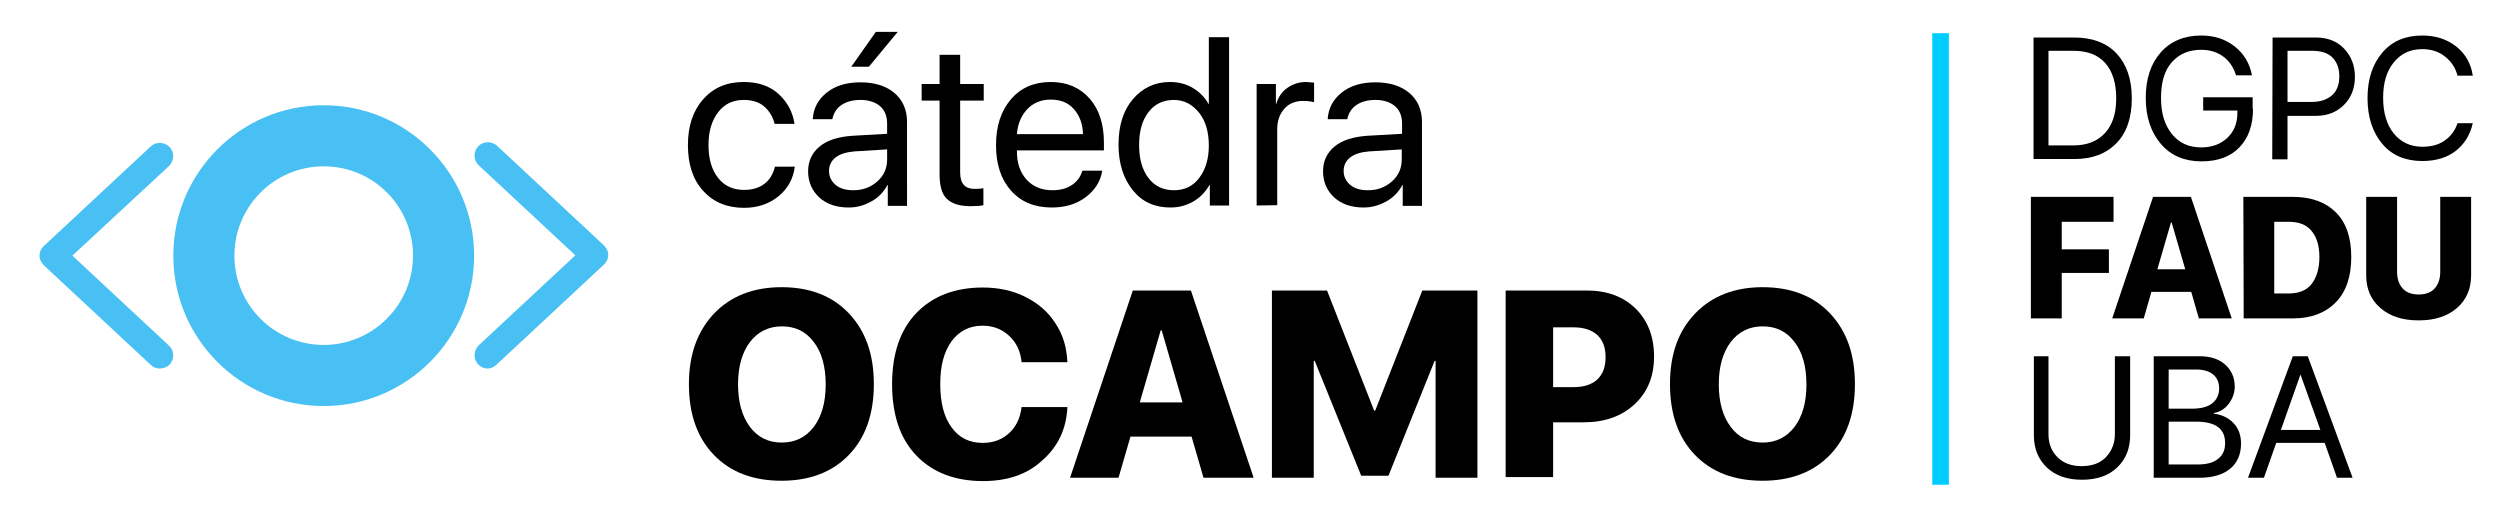
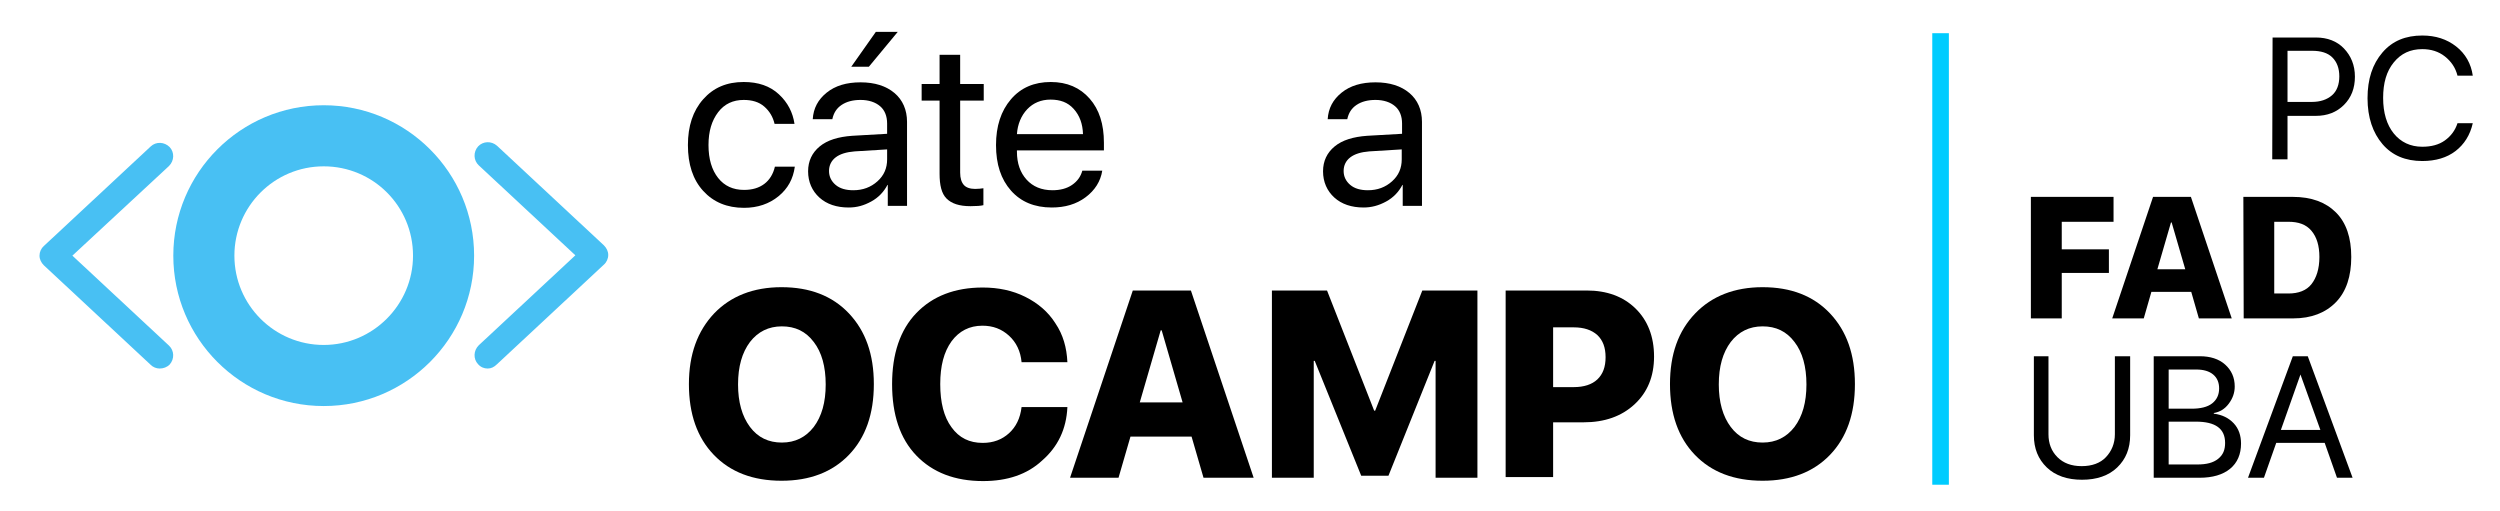
<svg xmlns="http://www.w3.org/2000/svg" version="1.1" id="Capa_1" x="0px" y="0px" viewBox="0 0 753 154" style="enable-background:new 0 0 753 154;" xml:space="preserve">
  <style type="text/css">
	.st0{fill:#48C0F3;}
	.st1{fill:none;stroke:#00CCFF;stroke-width:5;stroke-miterlimit:10;}
</style>
  <g>
    <path d="M239.3,37.3h-6c-0.5-2.1-1.5-3.8-3.1-5.2s-3.7-2-6.2-2c-3.2,0-5.8,1.2-7.7,3.7s-2.9,5.7-2.9,9.9c0,4.2,1,7.5,2.9,9.9   s4.5,3.6,7.8,3.6c2.5,0,4.5-0.6,6.1-1.8s2.7-3,3.2-5.2h6c-0.5,3.7-2.1,6.6-4.9,8.9s-6.3,3.5-10.4,3.5c-5.1,0-9.2-1.7-12.3-5.1   s-4.6-8-4.6-13.8c0-5.7,1.5-10.3,4.6-13.8s7.1-5.2,12.2-5.2c4.4,0,7.9,1.2,10.6,3.7S238.8,33.9,239.3,37.3z" />
    <path d="M255.6,62.5c-3.6,0-6.6-1-8.8-3s-3.4-4.7-3.4-7.9c0-3.1,1.2-5.6,3.5-7.5s5.6-2.9,9.8-3.2l10.5-0.6v-3.1   c0-2.2-0.7-4-2.1-5.2s-3.4-1.9-5.9-1.9c-2.3,0-4.2,0.5-5.7,1.5s-2.4,2.4-2.8,4.3h-5.9c0.2-3.3,1.6-5.9,4.2-8s6-3.1,10.2-3.1   c4.3,0,7.7,1.1,10.2,3.2s3.8,5.1,3.8,8.7V62h-5.8v-6.3h-0.1c-1.1,2.1-2.7,3.8-4.9,5S258.1,62.5,255.6,62.5z M257,57.3   c2.9,0,5.3-0.9,7.3-2.7s2.9-4,2.9-6.6v-3l-9.8,0.6c-2.5,0.2-4.4,0.8-5.7,1.8s-2,2.4-2,4.1s0.7,3.1,2,4.2S254.8,57.3,257,57.3z    M261.7,20.1h-5.3l7.4-10.5h6.6L261.7,20.1z" />
    <path d="M283.1,16.5h6.1v8.8h7.1v5h-7.1V52c0,1.7,0.4,2.9,1.1,3.7s1.9,1.2,3.4,1.2c1,0,1.8-0.1,2.5-0.2v5.1   c-0.8,0.2-2.1,0.3-3.9,0.3c-3.4,0-5.7-0.8-7.2-2.3s-2.1-4-2.1-7.5v-22h-5.4v-5h5.4v-8.8H283.1z" />
    <path d="M326,51.4h6c-0.5,3.2-2.2,5.9-5,8s-6.2,3.1-10.2,3.1c-5.2,0-9.3-1.7-12.3-5.1s-4.5-7.9-4.5-13.7c0-5.7,1.5-10.3,4.5-13.8   s7-5.2,12-5.2c4.9,0,8.8,1.7,11.7,5s4.3,7.7,4.3,13.3v2.3h-26.2v0.4c0,3.5,1,6.3,2.9,8.4s4.5,3.2,7.8,3.2c2.3,0,4.3-0.5,5.9-1.6   S325.5,53.2,326,51.4z M316.4,30c-2.8,0-5.2,1-7,2.9s-2.9,4.5-3.1,7.5h19.9c-0.1-3.1-1-5.6-2.8-7.6S319.3,30,316.4,30z" />
-     <path d="M352.5,62.5c-4.7,0-8.5-1.7-11.3-5.2s-4.3-8-4.3-13.7s1.4-10.3,4.3-13.7s6.6-5.2,11.2-5.2c2.6,0,4.9,0.6,6.9,1.8   s3.6,2.8,4.7,4.8h0.1V11.2h6.1v50.7h-5.8v-6.2h-0.1c-1.2,2.1-2.8,3.8-4.9,5S355.1,62.5,352.5,62.5z M353.6,30.1   c-3.2,0-5.8,1.2-7.7,3.7s-2.8,5.7-2.8,9.9c0,4.1,0.9,7.4,2.8,9.9s4.5,3.7,7.7,3.7s5.7-1.2,7.6-3.7s2.9-5.7,2.9-9.8s-1-7.4-2.9-9.8   S356.8,30.1,353.6,30.1z" />
-     <path d="M378.5,61.9V25.3h5.8v6h0.1c0.6-2,1.7-3.7,3.3-4.8s3.4-1.8,5.6-1.8c0.5,0,1.3,0.1,2.5,0.2v5.9c-0.7-0.2-1.7-0.4-3.3-0.4   c-2.4,0-4.3,0.8-5.7,2.4s-2.1,3.6-2.1,6.2v22.8L378.5,61.9L378.5,61.9z" />
    <path d="M410.7,62.5c-3.6,0-6.6-1-8.8-3s-3.4-4.7-3.4-7.9c0-3.1,1.2-5.6,3.5-7.5s5.6-2.9,9.8-3.2l10.5-0.6v-3.1   c0-2.2-0.7-4-2.1-5.2s-3.4-1.9-5.9-1.9c-2.3,0-4.2,0.5-5.7,1.5s-2.4,2.4-2.8,4.3h-5.9c0.2-3.3,1.6-5.9,4.2-8s6-3.1,10.2-3.1   c4.3,0,7.7,1.1,10.2,3.2s3.8,5.1,3.8,8.7V62h-5.8v-6.3h-0.1c-1.1,2.1-2.7,3.8-4.9,5S413.1,62.5,410.7,62.5z M412,57.3   c2.9,0,5.3-0.9,7.3-2.7s2.9-4,2.9-6.6v-3l-9.8,0.6c-2.5,0.2-4.4,0.8-5.7,1.8s-2,2.4-2,4.1s0.7,3.1,2,4.2S409.8,57.3,412,57.3z" />
  </g>
  <g>
    <path d="M215.1,94.4c5-5.2,11.8-7.9,20.3-7.9s15.3,2.6,20.3,7.9s7.5,12.3,7.5,21.3s-2.5,16.1-7.5,21.3c-5,5.2-11.8,7.8-20.3,7.8   c-8.6,0-15.4-2.6-20.4-7.8c-5-5.2-7.5-12.3-7.5-21.3S210.1,99.7,215.1,94.4z M245.1,103c-2.4-3.2-5.6-4.7-9.6-4.7s-7.2,1.6-9.6,4.7   c-2.4,3.2-3.6,7.4-3.6,12.8c0,5.3,1.2,9.6,3.6,12.8c2.4,3.2,5.6,4.7,9.6,4.7s7.2-1.6,9.6-4.7c2.4-3.2,3.6-7.4,3.6-12.8   C248.7,110.4,247.5,106.1,245.1,103z" />
    <path d="M296.1,144.9c-8.5,0-15.2-2.6-20.1-7.7c-4.9-5.1-7.3-12.3-7.3-21.5c0-9.1,2.4-16.3,7.3-21.4c4.9-5.1,11.6-7.7,20-7.7   c4.7,0,9,0.9,12.8,2.8s6.9,4.5,9.1,8c2.3,3.4,3.4,7.3,3.6,11.7h-13.8c-0.3-3.3-1.6-6-3.8-8s-4.8-3-8-3c-3.9,0-7,1.6-9.3,4.7   c-2.3,3.2-3.4,7.4-3.4,12.9s1.1,9.9,3.4,13c2.3,3.2,5.4,4.7,9.4,4.7c3.2,0,5.8-1,7.9-2.9c2.1-1.9,3.4-4.5,3.8-7.9h13.8   c-0.3,6.7-2.9,12-7.6,16.1C309.4,142.9,303.4,144.9,296.1,144.9z" />
    <path d="M362.5,143.9l-3.6-12.4h-18.4l-3.6,12.4h-14.6l18.9-56.4h17.5l18.9,56.4H362.5z M349.6,99.5l-6.3,21.7h12.9l-6.3-21.7   H349.6z" />
    <path d="M445,143.9h-12.6v-35.2h-0.3l-13.9,34.6H410l-14-34.6h-0.3v35.2h-12.6V87.5h16.6l14.2,36.2h0.3l14.2-36.2H445V143.9z" />
    <path d="M453.5,87.5h24.4c6.1,0,11,1.8,14.7,5.4s5.6,8.5,5.6,14.5s-2,10.8-5.9,14.4s-9,5.4-15.3,5.4h-9.2v16.5h-14.3V87.5z    M467.8,98.5v18.1h6.2c3.1,0,5.5-0.8,7.1-2.3c1.7-1.6,2.5-3.8,2.5-6.7c0-2.9-0.8-5.1-2.5-6.7c-1.7-1.5-4-2.3-7.1-2.3h-6.2V98.5z" />
    <path d="M510.6,94.4c5-5.2,11.8-7.9,20.3-7.9s15.3,2.6,20.3,7.9s7.5,12.3,7.5,21.3s-2.5,16.1-7.5,21.3c-5,5.2-11.8,7.8-20.3,7.8   c-8.6,0-15.4-2.6-20.4-7.8c-5-5.2-7.5-12.3-7.5-21.3S505.5,99.7,510.6,94.4z M540.5,103c-2.4-3.2-5.6-4.7-9.6-4.7s-7.2,1.6-9.6,4.7   c-2.4,3.2-3.6,7.4-3.6,12.8c0,5.3,1.2,9.6,3.6,12.8c2.4,3.2,5.6,4.7,9.6,4.7s7.2-1.6,9.6-4.7c2.4-3.2,3.6-7.4,3.6-12.8   S542.9,106.1,540.5,103z" />
  </g>
  <g>
-     <path d="M612.5,11.3h12.3c5.4,0,9.7,1.6,12.7,4.8s4.6,7.7,4.6,13.5s-1.5,10.3-4.6,13.5s-7.3,4.8-12.7,4.8h-12.3V11.3z M617,15.4   v28.4h7.4c4.1,0,7.3-1.2,9.6-3.7s3.4-5.9,3.4-10.5s-1.1-8.1-3.3-10.6s-5.4-3.7-9.6-3.7H617V15.4z" />
-     <path d="M678.6,32.8c0,5-1.4,8.8-4.1,11.6s-6.5,4.2-11.4,4.2c-5.1,0-9.2-1.7-12.2-5.2s-4.6-8.1-4.6-13.9c0-5.7,1.5-10.3,4.5-13.7   c3-3.4,7.1-5.1,12.2-5.1c4,0,7.3,1.1,10.1,3.3s4.5,5.1,5.2,8.7h-4.8c-0.8-2.5-2.1-4.4-3.9-5.7s-4-2-6.6-2c-3.8,0-6.7,1.3-8.9,3.8   s-3.2,6.1-3.2,10.7s1.1,8.2,3.3,10.9c2.2,2.7,5.1,4,8.8,4c3.3,0,5.9-1,7.9-2.9s3-4.4,3-7.5v-0.7h-10.3v-4h14.9v3.5H678.6z" />
    <path d="M684.5,11.3h13.1c3.4,0,6.3,1.1,8.4,3.3s3.3,5,3.3,8.5s-1.1,6.3-3.3,8.5s-5,3.3-8.5,3.3H689V48h-4.6L684.5,11.3L684.5,11.3   z M689,15.3v15.4h7.3c2.6,0,4.6-0.7,6.1-2s2.2-3.3,2.2-5.7s-0.7-4.3-2.1-5.7s-3.5-2-6.1-2L689,15.3L689,15.3z" />
    <path d="M729.6,48.5c-5.1,0-9.1-1.7-12-5.1s-4.5-8-4.5-13.8s1.5-10.3,4.5-13.8s7-5.1,12-5.1c4,0,7.4,1.1,10.2,3.3s4.5,5.2,5,8.8   h-4.6c-0.6-2.4-1.9-4.3-3.8-5.8s-4.2-2.2-6.8-2.2c-3.6,0-6.4,1.3-8.6,4s-3.2,6.2-3.2,10.7s1.1,8.1,3.2,10.7s5,4,8.6,4   c2.7,0,5-0.6,6.8-1.9s3.1-3,3.8-5.2h4.6c-0.8,3.6-2.6,6.4-5.2,8.4S733.6,48.5,729.6,48.5z" />
  </g>
  <g>
    <path d="M621,95.9h-9.3V59.3h24.9v7.5H621v8.3h14.2v7.1H621V95.9z" />
    <path d="M662.3,95.9l-2.3-8h-12l-2.3,8h-9.5l12.3-36.6h11.4l12.3,36.6H662.3z M653.9,67l-4.1,14.1h8.4L654.1,67H653.9z" />
-     <path d="M675.7,59.3h14.9c5.6,0,9.9,1.6,13,4.7s4.6,7.6,4.6,13.4s-1.5,10.4-4.6,13.6s-7.4,4.9-12.9,4.9h-14.9L675.7,59.3   L675.7,59.3z M685,66.8v21.6h4.3c3,0,5.4-0.9,6.9-2.8s2.4-4.6,2.4-8.2c0-3.4-0.8-6-2.4-7.9s-3.9-2.7-6.9-2.7H685z" />
-     <path d="M722,59.3v22.6c0,2.1,0.6,3.8,1.7,5s2.7,1.8,4.8,1.8s3.7-0.6,4.8-1.8s1.7-2.9,1.7-5V59.3h9.3v23.6c0,4.1-1.4,7.4-4.3,9.9   s-6.7,3.7-11.5,3.7s-8.6-1.2-11.5-3.7s-4.3-5.8-4.3-9.9V59.3H722z" />
+     <path d="M675.7,59.3h14.9c5.6,0,9.9,1.6,13,4.7s4.6,7.6,4.6,13.4s-1.5,10.4-4.6,13.6s-7.4,4.9-12.9,4.9h-14.9L675.7,59.3   z M685,66.8v21.6h4.3c3,0,5.4-0.9,6.9-2.8s2.4-4.6,2.4-8.2c0-3.4-0.8-6-2.4-7.9s-3.9-2.7-6.9-2.7H685z" />
  </g>
  <g>
    <path d="M617,107.3v23.5c0,2.8,0.9,5.1,2.7,6.9s4.2,2.7,7.3,2.7s5.6-0.9,7.3-2.7s2.7-4.1,2.7-6.9v-23.5h4.6v23.8   c0,4-1.3,7.2-3.9,9.7s-6.2,3.7-10.6,3.7s-8-1.2-10.6-3.7s-3.9-5.7-3.9-9.7v-23.8H617z" />
    <path d="M662.5,143.9h-13.8v-36.6h13.9c3.1,0,5.7,0.8,7.6,2.5s2.9,3.9,2.9,6.6c0,1.9-0.6,3.6-1.8,5.2s-2.7,2.5-4.5,2.8v0.2   c2.5,0.3,4.5,1.3,6,2.9s2.2,3.7,2.2,6.1c0,3.2-1.1,5.8-3.3,7.6S666.4,143.9,662.5,143.9z M653.2,111.3v11.8h6.9   c2.7,0,4.8-0.5,6.2-1.6s2.1-2.6,2.1-4.5c0-1.8-0.6-3.2-1.8-4.2s-2.9-1.5-5.1-1.5L653.2,111.3L653.2,111.3z M653.2,139.9h8.6   c2.8,0,4.8-0.5,6.3-1.7s2.1-2.7,2.1-4.8c0-4.3-2.9-6.4-8.8-6.4h-8.2V139.9z" />
    <path d="M703.9,143.9l-3.7-10.5h-14.6l-3.7,10.5h-4.8l13.5-36.6h4.5l13.5,36.6H703.9z M692.9,112.8l-5.9,16.7h11.9L692.9,112.8   L692.9,112.8z" />
  </g>
  <path class="st0" d="M97.5,31.7c-25,0-45.3,20.3-45.3,45.3s20.3,45.3,45.3,45.3S142.8,102,142.8,77S122.5,31.7,97.5,31.7z   M97.5,103.9c-14.8,0-26.9-12-26.9-26.9c0-14.8,12-26.9,26.9-26.9s26.9,12,26.9,26.9C124.4,91.8,112.3,103.9,97.5,103.9z" />
  <path class="st0" d="M13.5,77" />
  <path class="st0" d="M48.1,111c-1,0-2-0.4-2.7-1.1l-32.2-30c-0.8-0.8-1.3-1.8-1.3-2.9s0.5-2.2,1.3-2.9l32.2-30  c1.6-1.5,4.1-1.4,5.7,0.2c1.5,1.6,1.4,4.1-0.2,5.7L21.8,77l29.1,27.1c1.6,1.5,1.7,4,0.2,5.7C50.3,110.6,49.2,111,48.1,111z" />
  <path class="st0" d="M146.9,111c-1.1,0-2.1-0.4-2.9-1.3c-1.5-1.6-1.4-4.1,0.2-5.7l29.1-27.1l-29.1-27.1c-1.6-1.5-1.7-4-0.2-5.7  c1.5-1.6,4-1.7,5.7-0.2l32.2,30c0.8,0.8,1.3,1.8,1.3,2.9s-0.5,2.2-1.3,2.9l-32.2,30C148.8,110.6,147.9,111,146.9,111z" />
  <line class="st1" x1="584.5" y1="10" x2="584.5" y2="146" />
</svg>